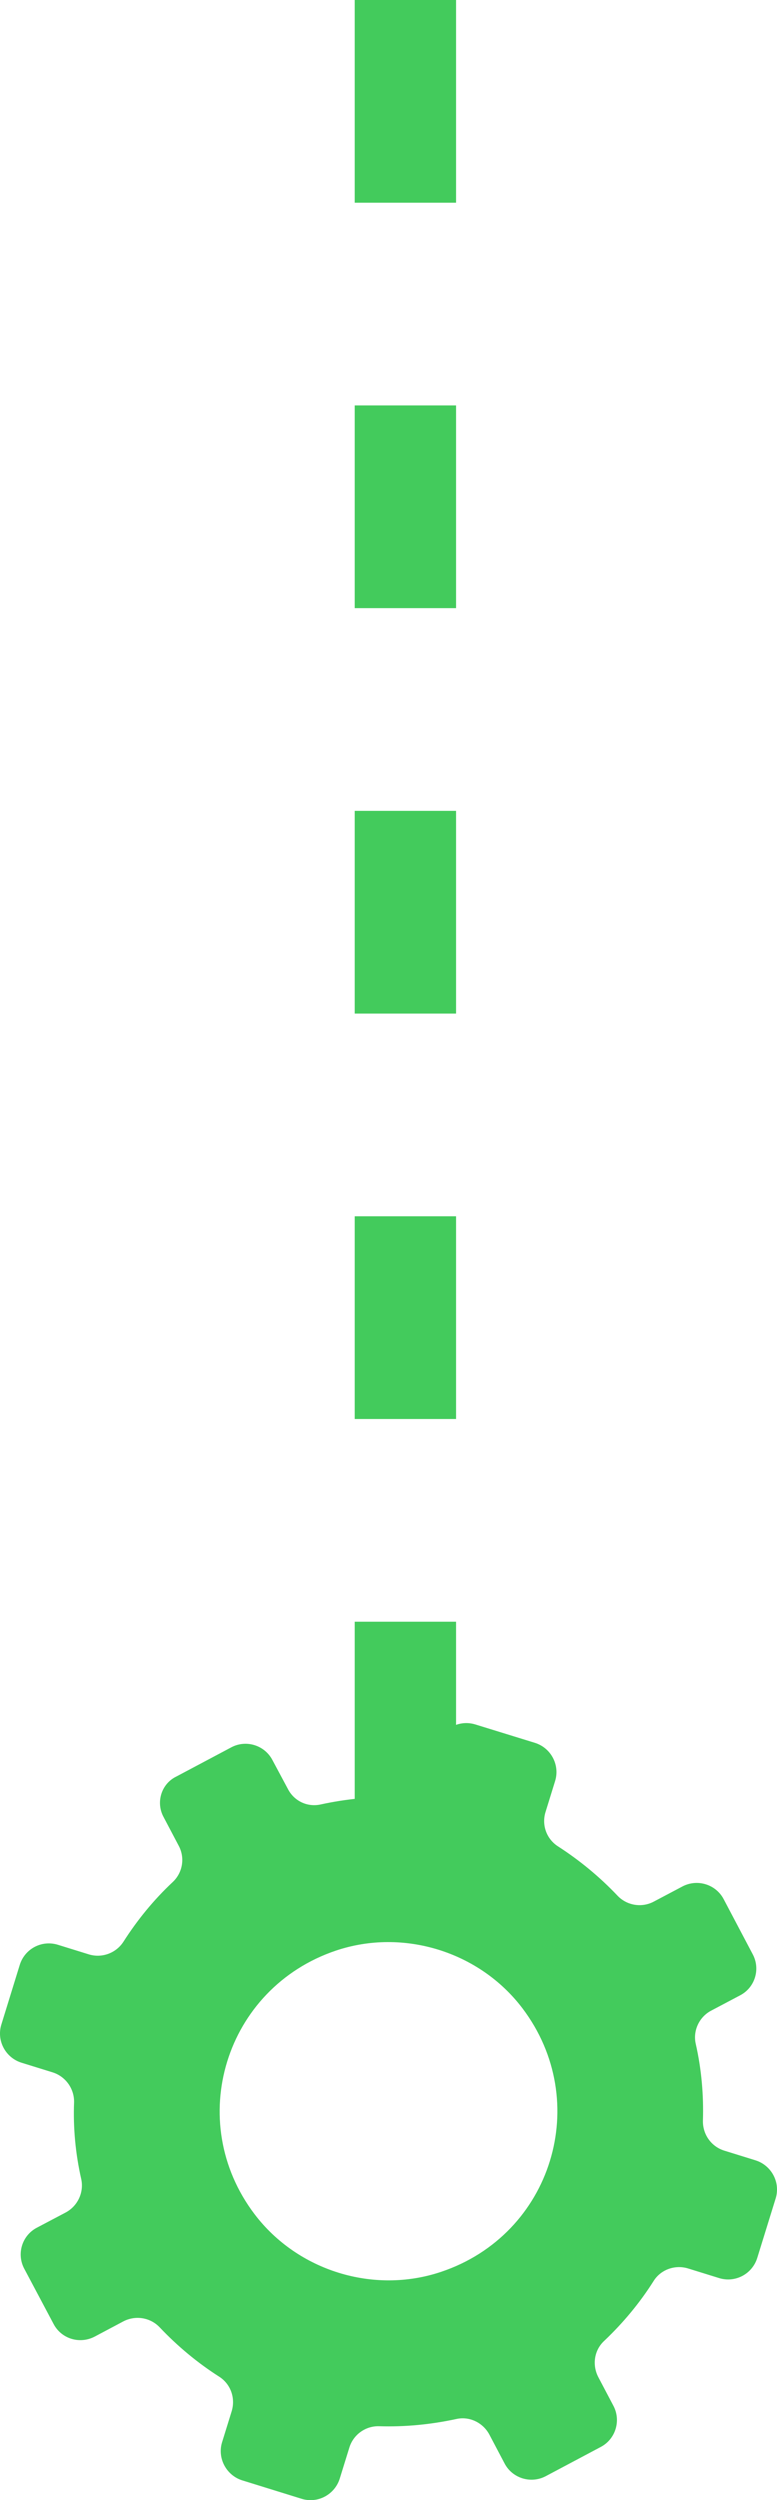
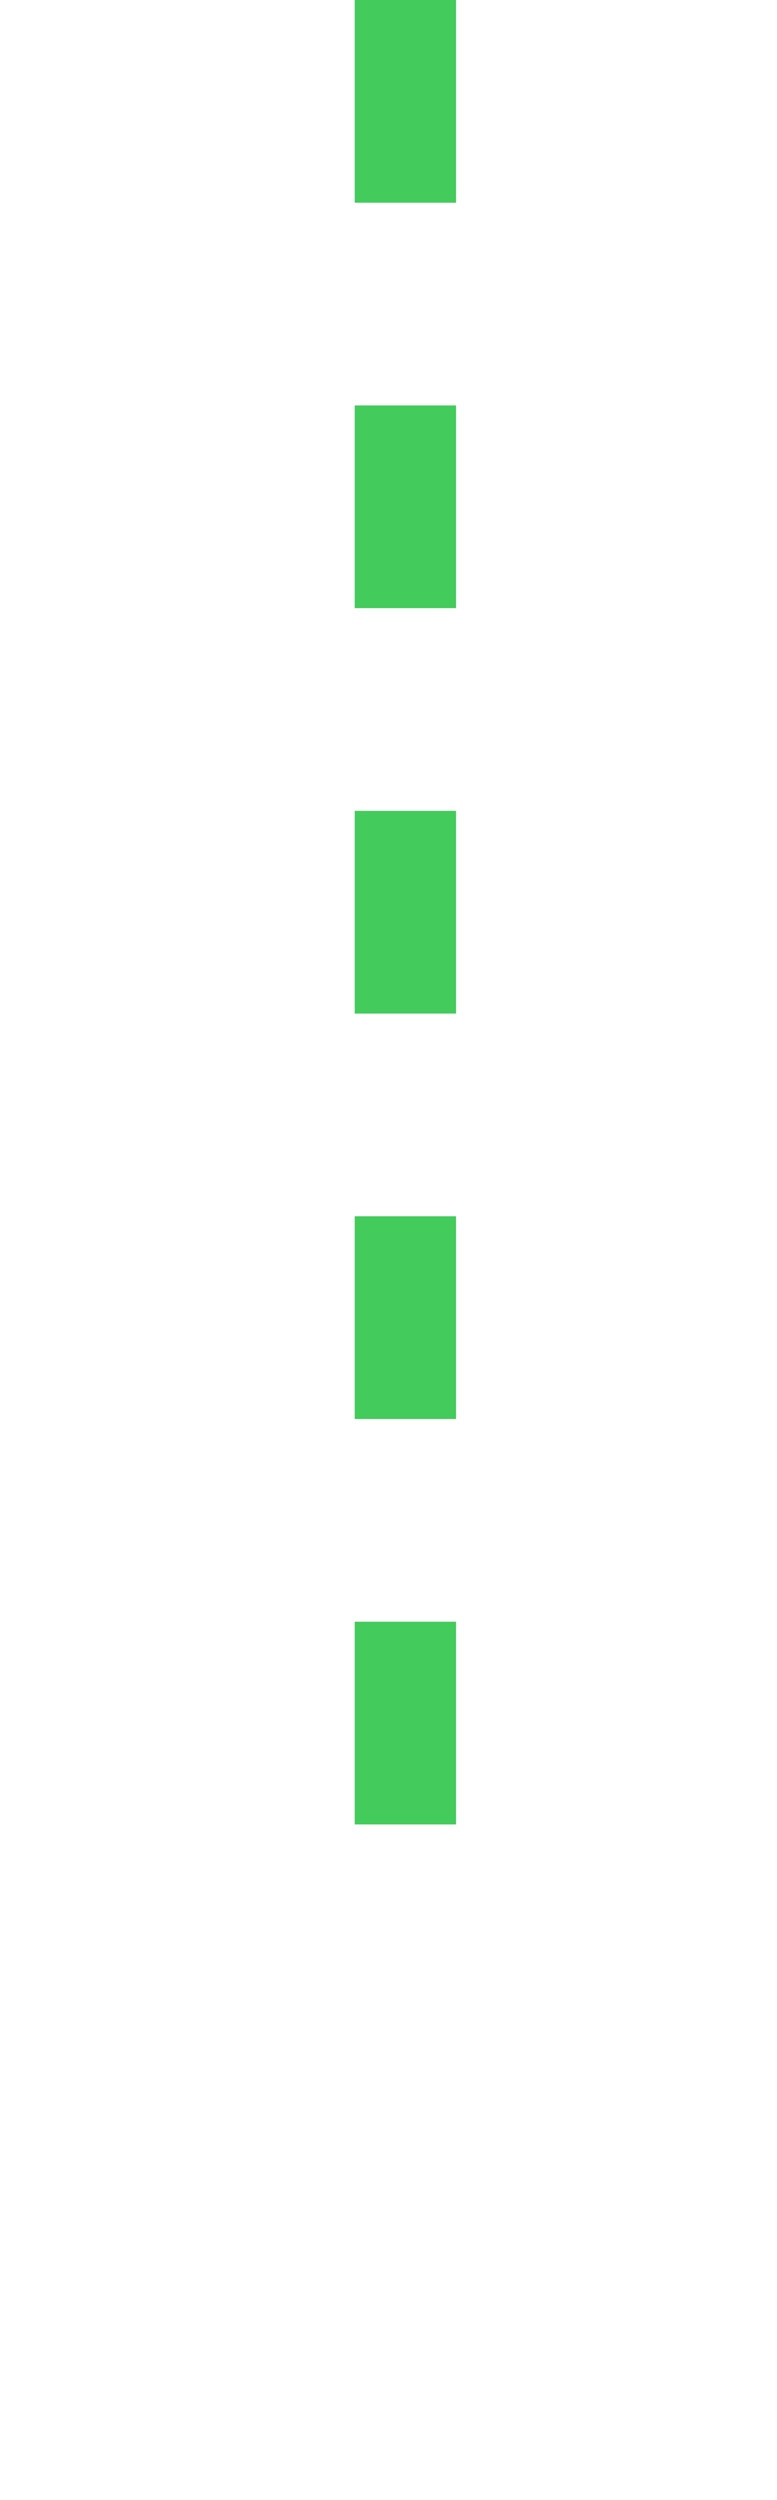
<svg xmlns="http://www.w3.org/2000/svg" width="23" height="74" viewBox="0 0 23 74" fill="none">
-   <path fill-rule="evenodd" clip-rule="evenodd" d="M4.842 53.781L5.291 54.633C5.48 54.988 5.409 55.426 5.114 55.704C4.546 56.236 4.061 56.834 3.653 57.473C3.434 57.811 3.015 57.964 2.63 57.846L1.714 57.562C1.235 57.414 0.732 57.68 0.584 58.16L0.04 59.923C-0.108 60.403 0.165 60.906 0.638 61.053L1.554 61.337C1.938 61.456 2.199 61.817 2.193 62.219C2.163 62.977 2.234 63.746 2.406 64.503C2.488 64.894 2.299 65.296 1.944 65.486L1.093 65.935C0.649 66.166 0.484 66.716 0.72 67.154L1.584 68.782C1.814 69.226 2.358 69.391 2.802 69.16L3.647 68.711C4.008 68.521 4.446 68.592 4.724 68.882C5.256 69.445 5.847 69.936 6.486 70.344C6.829 70.563 6.976 70.977 6.858 71.368L6.574 72.285C6.427 72.758 6.699 73.267 7.172 73.415L8.928 73.96C9.407 74.108 9.909 73.835 10.057 73.362L10.341 72.445C10.459 72.06 10.82 71.8 11.222 71.812C11.979 71.835 12.742 71.764 13.505 71.599C13.895 71.51 14.297 71.705 14.486 72.06L14.935 72.912C15.166 73.356 15.716 73.522 16.154 73.291L17.78 72.427C18.223 72.196 18.389 71.646 18.158 71.208L17.709 70.356C17.526 70.001 17.585 69.563 17.886 69.285C18.448 68.752 18.939 68.16 19.347 67.515C19.56 67.172 19.985 67.024 20.37 67.143L21.286 67.427C21.765 67.575 22.268 67.308 22.416 66.829L22.96 65.071C23.108 64.592 22.835 64.089 22.362 63.941L21.446 63.657C21.056 63.539 20.801 63.178 20.807 62.775C20.831 62.012 20.766 61.249 20.594 60.491C20.506 60.101 20.701 59.692 21.056 59.509L21.907 59.059C22.351 58.828 22.516 58.278 22.28 57.84L21.422 56.213C21.192 55.775 20.648 55.603 20.204 55.834L19.353 56.284C18.998 56.473 18.56 56.402 18.282 56.112C17.75 55.55 17.153 55.059 16.52 54.651C16.177 54.432 16.029 54.017 16.148 53.633L16.432 52.715C16.579 52.236 16.307 51.733 15.834 51.585L14.072 51.041C13.593 50.893 13.091 51.159 12.943 51.639L12.659 52.562C12.541 52.946 12.18 53.207 11.778 53.195C11.021 53.171 10.252 53.242 9.495 53.408C9.099 53.497 8.703 53.307 8.52 52.946L8.064 52.094C7.834 51.656 7.29 51.485 6.852 51.715L5.226 52.579C4.777 52.792 4.605 53.343 4.842 53.781ZM9.945 57.734C11.938 57.065 14.191 57.763 15.462 59.438C17.555 62.201 16.343 66.142 13.055 67.243C11.062 67.912 8.81 67.214 7.538 65.539C5.445 62.781 6.663 58.84 9.945 57.734Z" fill="#43CB5C" />
  <path d="M12 0V54" stroke="#43CB5C" stroke-width="3" stroke-dasharray="6 6" />
</svg>